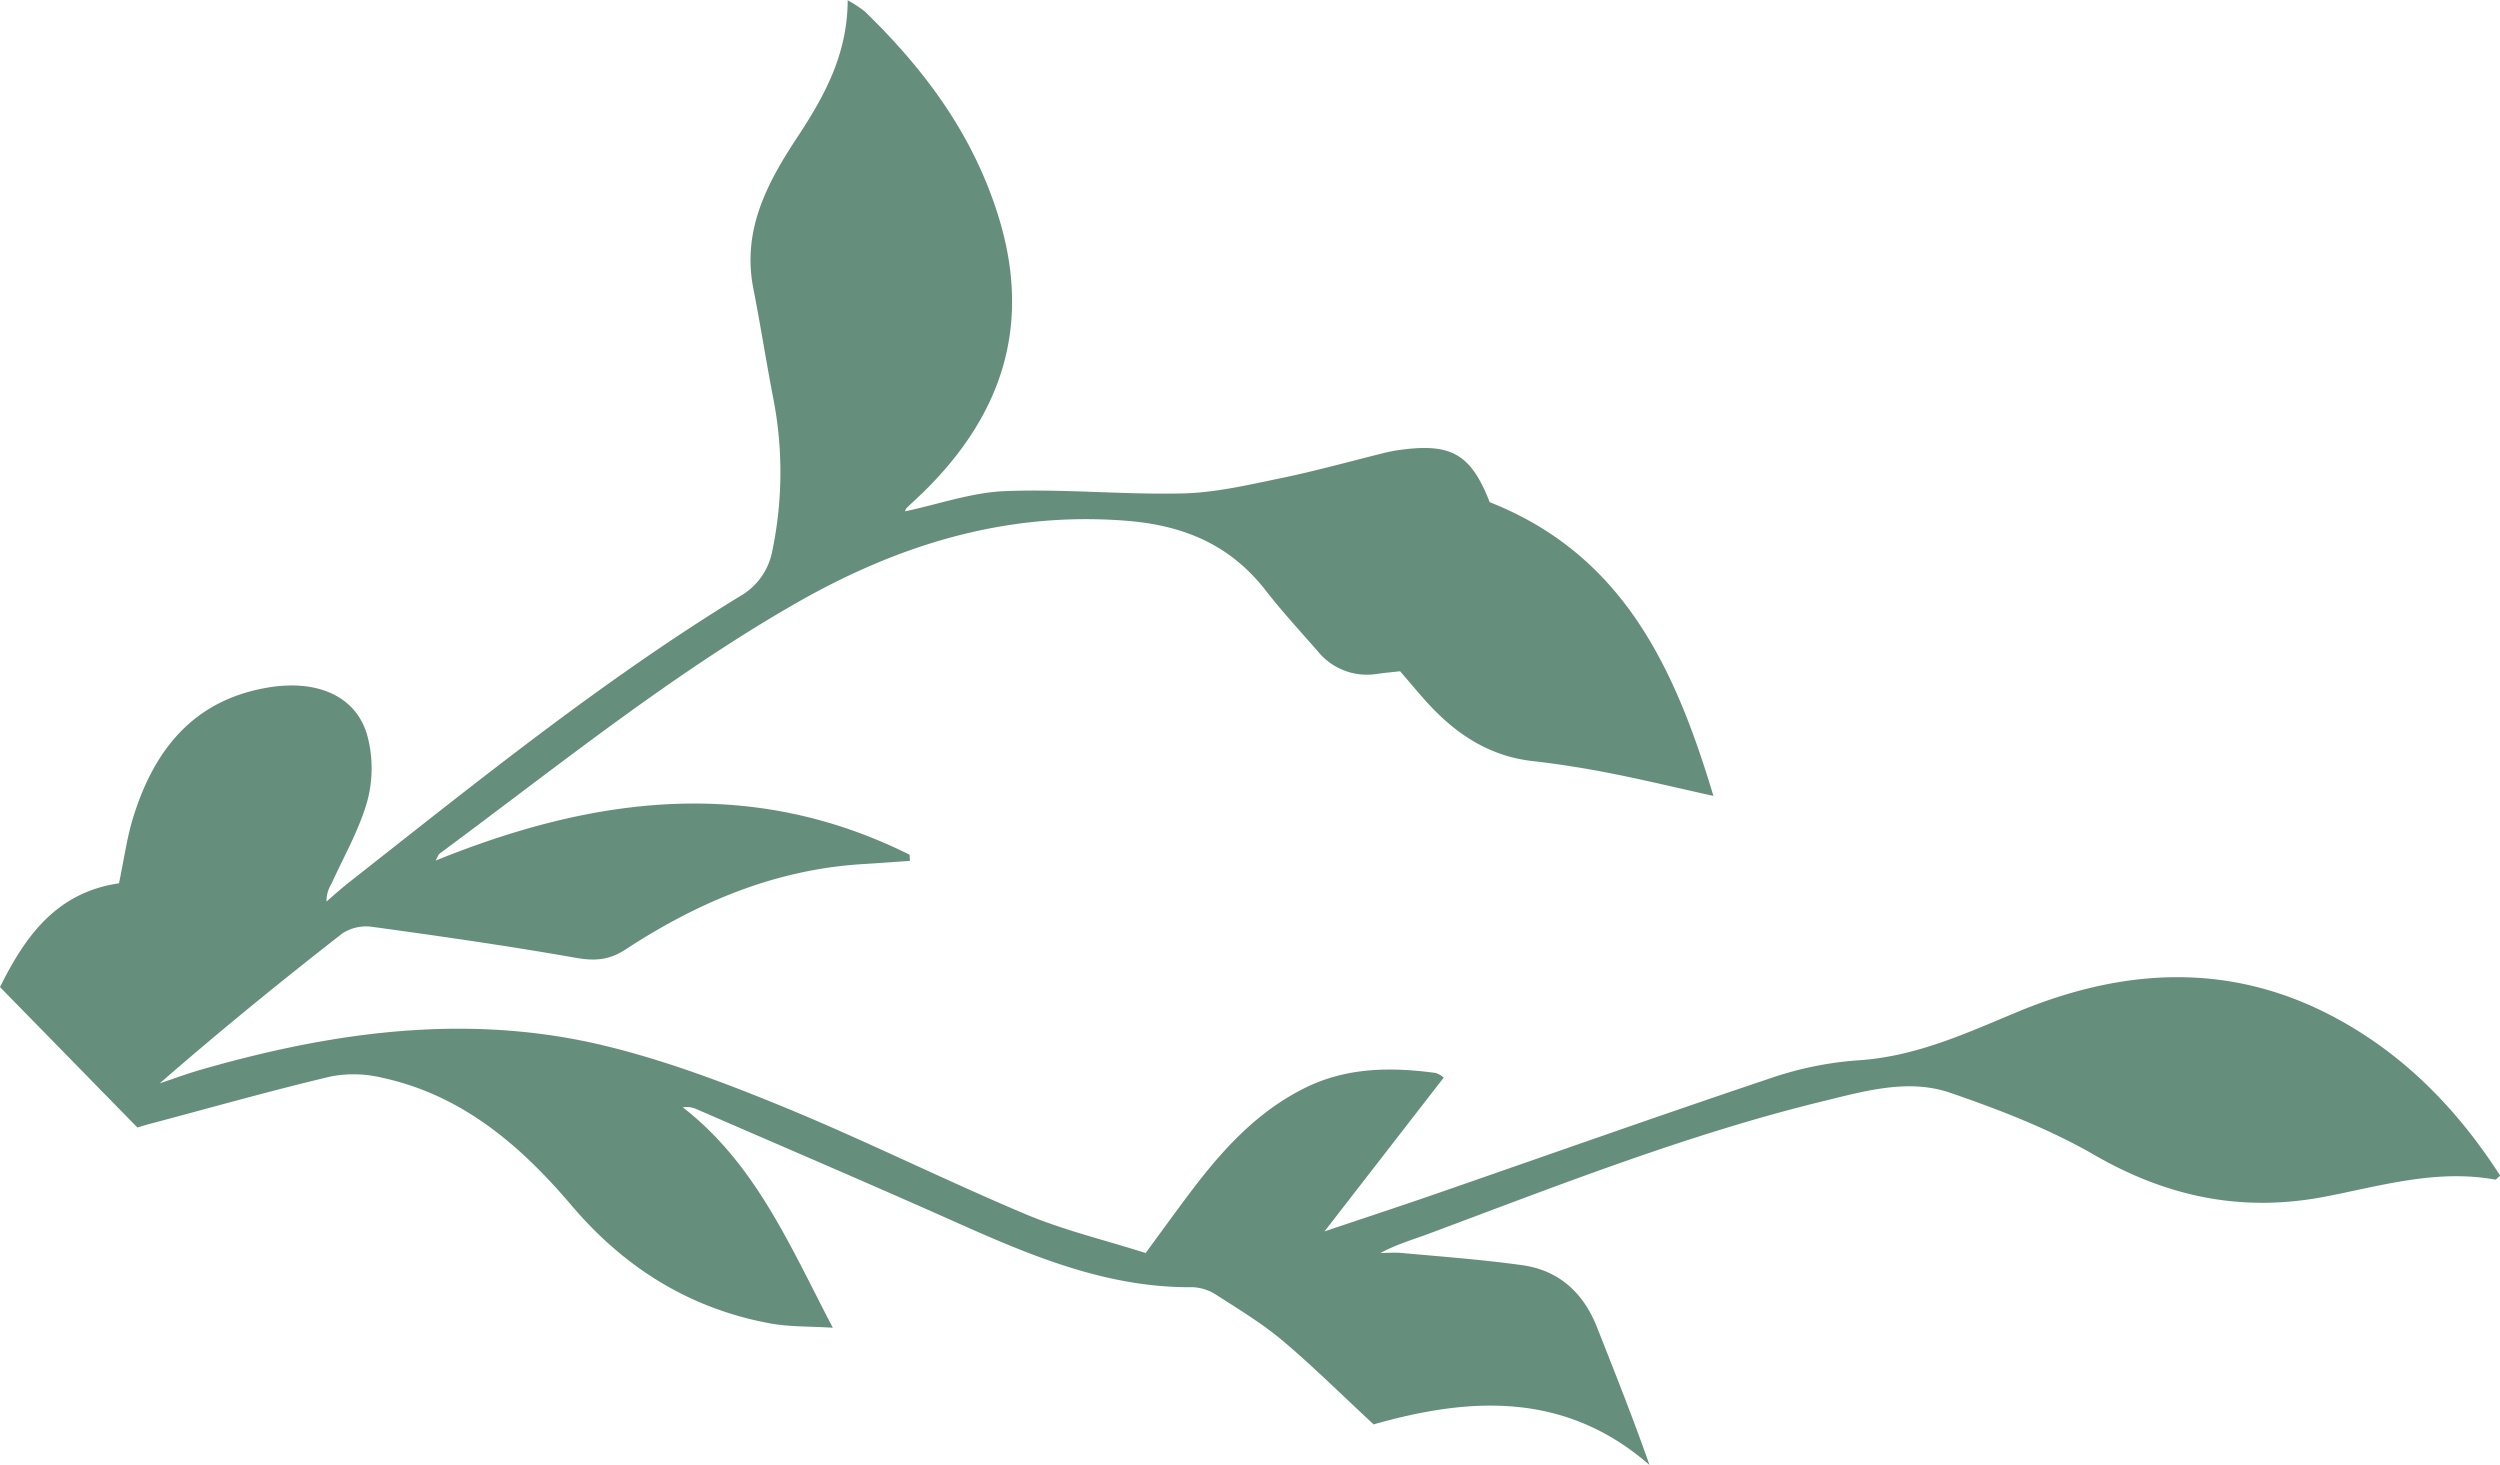
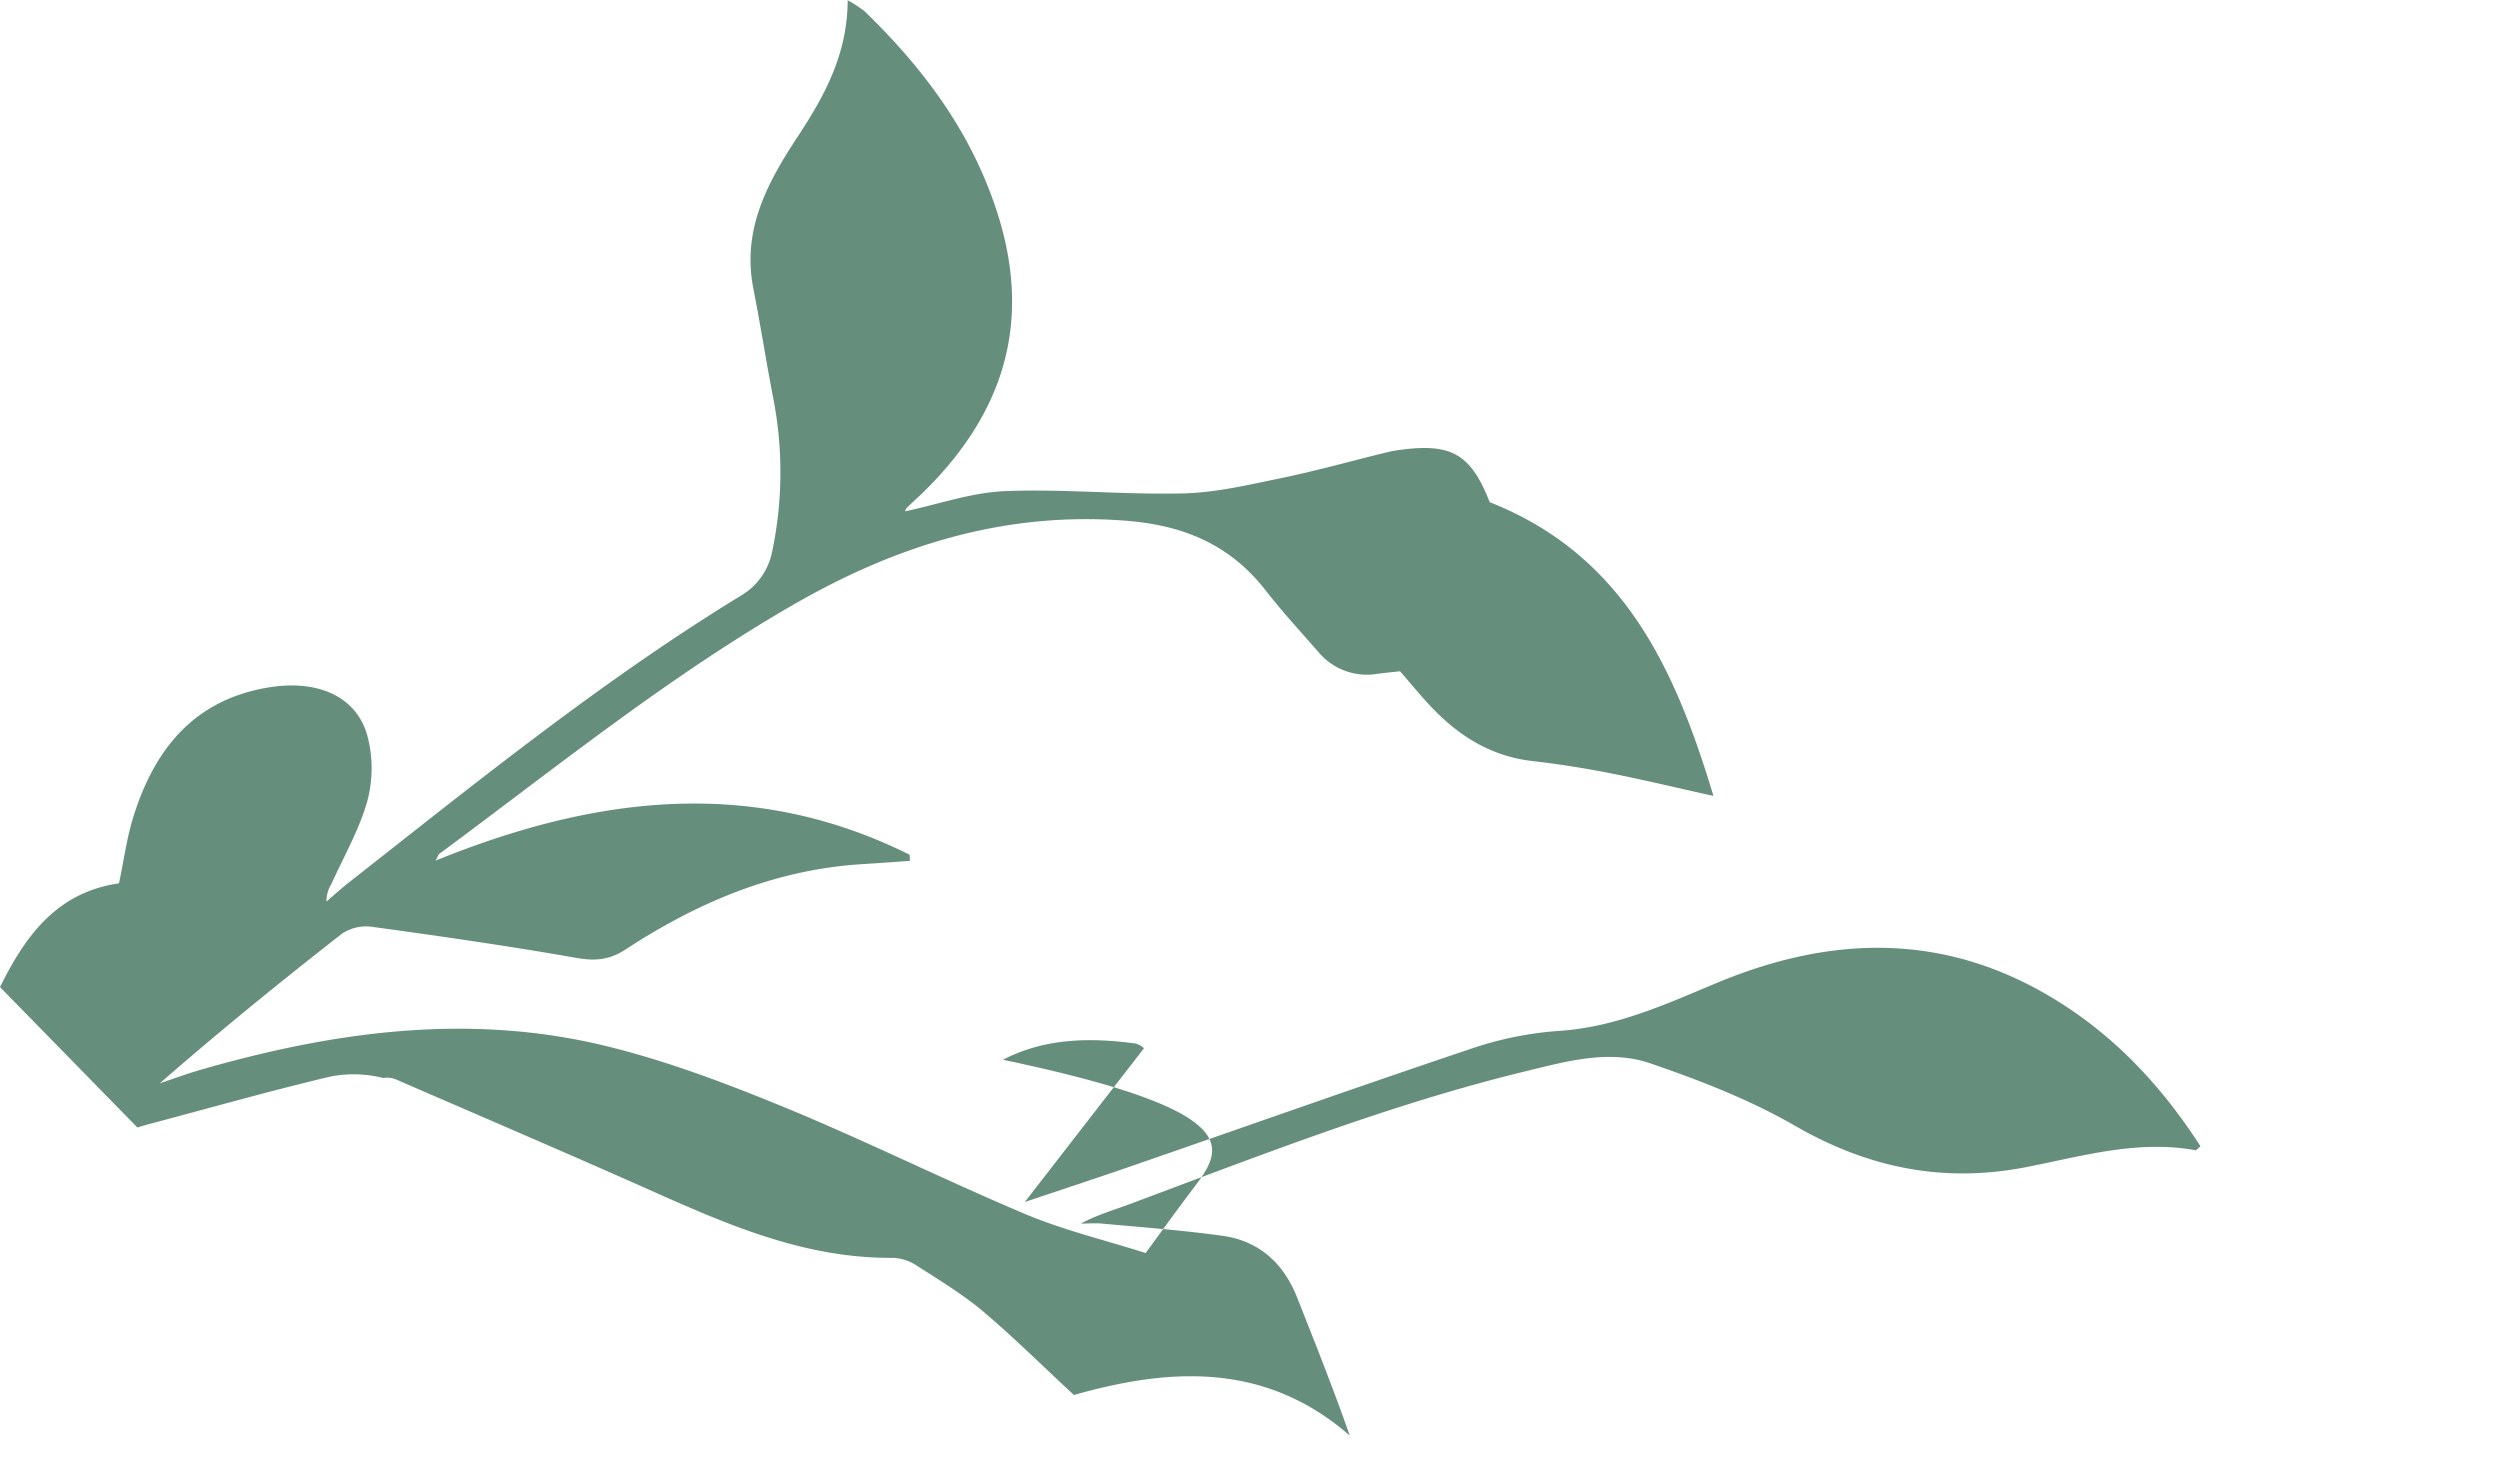
<svg xmlns="http://www.w3.org/2000/svg" viewBox="0 0 587.24 344.11">
  <defs>
    <style>.cls-1{fill:#658f7c;}</style>
  </defs>
  <g id="Layer_2" data-name="Layer 2">
    <g id="Assets">
-       <path class="cls-1" d="M32.28,264.85c.95-.28,2.19-.69,3.46-1,14-3.72,27.91-7.66,42-11a28.51,28.51,0,0,1,12.25.36c18.67,4.09,32.38,15.94,44.31,30,12.47,14.66,27.78,24.2,46.7,27.67,4.42.81,9,.65,14.62,1-10.16-19.47-18.21-38.55-35.23-51.77a5.62,5.62,0,0,1,3,.33c20.46,8.89,41,17.67,61.35,26.75,17.73,7.91,35.5,15.37,55.45,15.17a11,11,0,0,1,5.58,1.84c5.31,3.41,10.77,6.72,15.58,10.77,7.1,6,13.7,12.56,21.31,19.61,21.84-6.2,44.6-8.09,64.8,9.54-4-11.38-8.2-21.88-12.34-32.38-3.19-8.08-8.93-13.36-17.58-14.56-9.37-1.3-18.83-2-28.26-2.86-1.64-.16-3.31,0-5,0,3.7-2,7.39-3.07,11-4.4,30.75-11.47,61.29-23.55,93.26-31.33,9.69-2.36,19.79-5.25,29.53-1.91,11.62,4,23.29,8.5,33.88,14.61,17.14,9.89,34.73,13.55,54.19,9.8,13.15-2.54,26.26-6.51,40-4,.2,0,.48-.38,1.14-.94-9.9-15.38-22.24-28.14-38.35-36.89-24.73-13.43-50-12-75.18-1.51-12.12,5.06-23.9,10.48-37.36,11.32a81.06,81.06,0,0,0-20.51,4.2c-26.52,8.9-52.89,18.26-79.32,27.41-8.17,2.82-16.37,5.52-25.44,8.57l28-36.12a5,5,0,0,0-1.92-1.1c-10.73-1.45-21.3-1.32-31.22,3.8C295,261.41,287,270.29,279.71,279.93c-3.37,4.47-6.65,9-10.6,14.4-9.64-3.06-19.23-5.35-28.2-9.12-19-8-37.54-17.25-56.64-25.11-13.67-5.62-27.66-10.92-42-14.41-32.12-7.82-63.87-3.41-95.18,5.61-3.22.93-6.38,2.11-9.56,3.17,14.07-12.27,28.38-23.9,42.92-35.24a10.32,10.32,0,0,1,7.06-1.51c16,2.2,32,4.49,47.83,7.28,4.42.78,7.79.53,11.64-2,16.82-11,34.91-18.68,55.28-20,3.82-.23,7.64-.52,11.47-.78l-.06-1.44c-36.93-18.44-73.91-13.83-111.34,1.37.56-1.05.64-1.42.87-1.59C130.47,180.4,156.9,159,186.43,142c24.08-13.87,49.42-21.83,77.69-19.71,13.67,1,24.73,5.53,33.19,16.41,3.88,5,8.18,9.64,12.34,14.41a14.83,14.83,0,0,0,13.89,5.17c1.79-.24,3.59-.41,5.34-.6,2.46,2.83,4.66,5.54,7.05,8.09,6.56,7,14.23,11.89,24.05,13,6.12.7,12.23,1.67,18.27,2.86,7.75,1.52,15.44,3.38,24.23,5.33-9-29.92-21.11-56.58-52.55-69-4.41-11.24-8.94-13.88-20.81-12.32a34.88,34.88,0,0,0-3.93.74c-8.09,2-16.12,4.25-24.27,5.93-7.6,1.57-15.3,3.4-23,3.59-13.92.34-27.9-1.09-41.81-.54-7.91.32-15.72,3.1-23.5,4.75a1.61,1.61,0,0,1,.29-.71c1.3-1.29,2.67-2.51,4-3.79,18.6-18.24,25.56-39.42,17.56-65-5.95-19.07-17.29-34.32-31.34-47.93a27.93,27.93,0,0,0-4-2.61c-.06,12.84-5.57,22.66-11.83,32.16-7.09,10.76-13,21.8-10.35,35.44,1.66,8.49,3,17.05,4.63,25.56a90.53,90.53,0,0,1-.17,36.22A15.45,15.45,0,0,1,173.9,140c-32.46,19.86-62,43.77-91.82,67.19-1.85,1.46-3.59,3-5.38,4.58a7.5,7.5,0,0,1,1.14-4.13c2.94-6.49,6.58-12.79,8.47-19.58a29.77,29.77,0,0,0,0-15.17c-2.59-9.44-11.87-13.41-23.66-11.34-17.19,3-26.34,14.49-31.26,30.12-1.58,5-2.28,10.34-3.44,15.82C13,209.66,5.74,220.31,0,231.86Z" />
+       <path class="cls-1" d="M32.28,264.85c.95-.28,2.19-.69,3.46-1,14-3.72,27.91-7.66,42-11a28.51,28.51,0,0,1,12.25.36a5.62,5.62,0,0,1,3,.33c20.46,8.89,41,17.67,61.35,26.75,17.73,7.91,35.5,15.37,55.45,15.17a11,11,0,0,1,5.58,1.84c5.31,3.41,10.77,6.72,15.58,10.77,7.1,6,13.7,12.56,21.31,19.61,21.84-6.2,44.6-8.09,64.8,9.54-4-11.38-8.2-21.88-12.34-32.38-3.19-8.08-8.93-13.36-17.58-14.56-9.37-1.3-18.83-2-28.26-2.86-1.64-.16-3.31,0-5,0,3.7-2,7.39-3.07,11-4.4,30.75-11.47,61.29-23.55,93.26-31.33,9.69-2.36,19.79-5.25,29.53-1.91,11.62,4,23.29,8.5,33.88,14.61,17.14,9.89,34.73,13.55,54.19,9.8,13.15-2.54,26.26-6.51,40-4,.2,0,.48-.38,1.14-.94-9.9-15.38-22.24-28.14-38.35-36.89-24.73-13.43-50-12-75.18-1.51-12.12,5.06-23.9,10.48-37.36,11.32a81.06,81.06,0,0,0-20.51,4.2c-26.52,8.9-52.89,18.26-79.32,27.41-8.17,2.82-16.37,5.52-25.44,8.57l28-36.12a5,5,0,0,0-1.92-1.1c-10.73-1.45-21.3-1.32-31.22,3.8C295,261.41,287,270.29,279.71,279.93c-3.37,4.47-6.65,9-10.6,14.4-9.64-3.06-19.23-5.35-28.2-9.12-19-8-37.54-17.25-56.64-25.11-13.67-5.62-27.66-10.92-42-14.41-32.12-7.82-63.87-3.41-95.18,5.61-3.22.93-6.38,2.11-9.56,3.17,14.07-12.27,28.38-23.9,42.92-35.24a10.32,10.32,0,0,1,7.06-1.51c16,2.2,32,4.49,47.83,7.28,4.42.78,7.79.53,11.64-2,16.82-11,34.91-18.68,55.28-20,3.82-.23,7.64-.52,11.47-.78l-.06-1.44c-36.93-18.44-73.91-13.83-111.34,1.37.56-1.05.64-1.42.87-1.59C130.47,180.4,156.9,159,186.43,142c24.08-13.87,49.42-21.83,77.69-19.71,13.67,1,24.73,5.53,33.19,16.41,3.88,5,8.18,9.64,12.34,14.41a14.83,14.83,0,0,0,13.89,5.17c1.79-.24,3.59-.41,5.34-.6,2.46,2.83,4.66,5.54,7.05,8.09,6.56,7,14.23,11.89,24.05,13,6.12.7,12.23,1.67,18.27,2.86,7.75,1.52,15.44,3.38,24.23,5.33-9-29.92-21.11-56.58-52.55-69-4.41-11.24-8.94-13.88-20.81-12.32a34.88,34.88,0,0,0-3.93.74c-8.09,2-16.12,4.25-24.27,5.93-7.6,1.57-15.3,3.4-23,3.59-13.92.34-27.9-1.09-41.81-.54-7.91.32-15.72,3.1-23.5,4.75a1.61,1.61,0,0,1,.29-.71c1.3-1.29,2.67-2.51,4-3.79,18.6-18.24,25.56-39.42,17.56-65-5.95-19.07-17.29-34.32-31.34-47.93a27.93,27.93,0,0,0-4-2.61c-.06,12.84-5.57,22.66-11.83,32.16-7.09,10.76-13,21.8-10.35,35.44,1.66,8.49,3,17.05,4.63,25.56a90.53,90.53,0,0,1-.17,36.22A15.45,15.45,0,0,1,173.9,140c-32.46,19.86-62,43.77-91.82,67.19-1.85,1.46-3.59,3-5.38,4.58a7.5,7.5,0,0,1,1.14-4.13c2.94-6.49,6.58-12.79,8.47-19.58a29.77,29.77,0,0,0,0-15.17c-2.59-9.44-11.87-13.41-23.66-11.34-17.19,3-26.34,14.49-31.26,30.12-1.58,5-2.28,10.34-3.44,15.82C13,209.66,5.74,220.31,0,231.86Z" />
    </g>
  </g>
</svg>